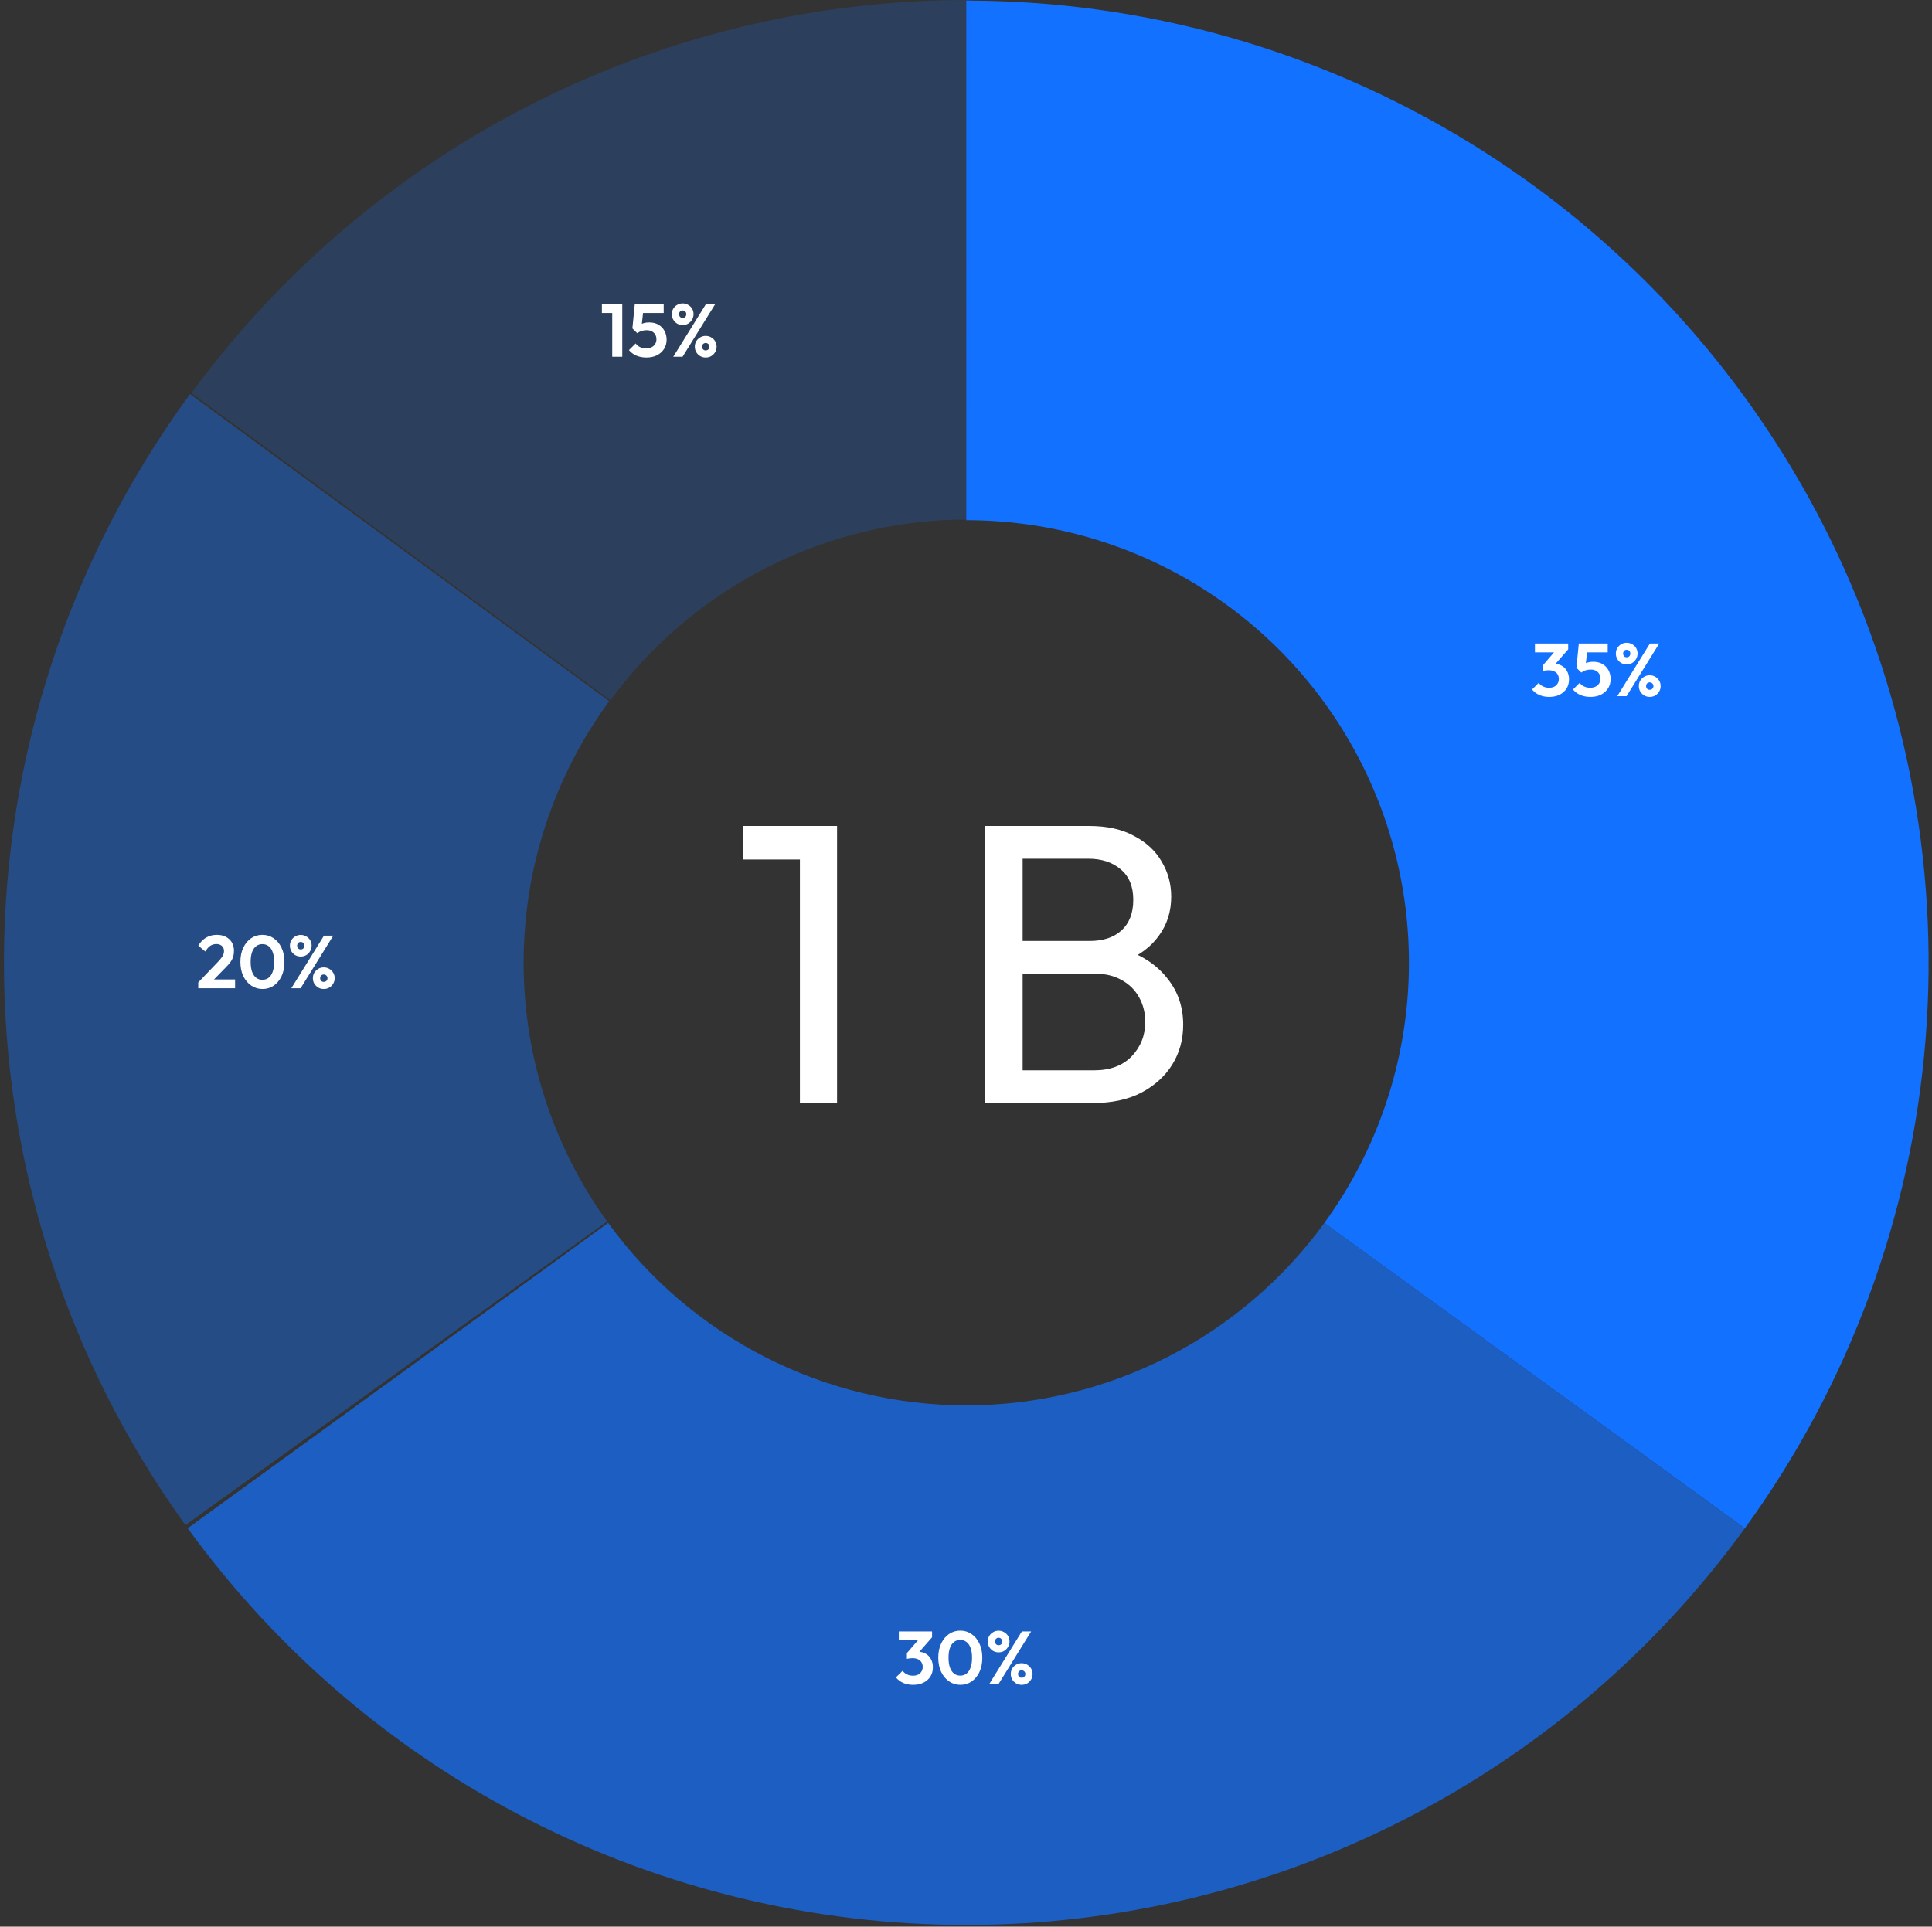
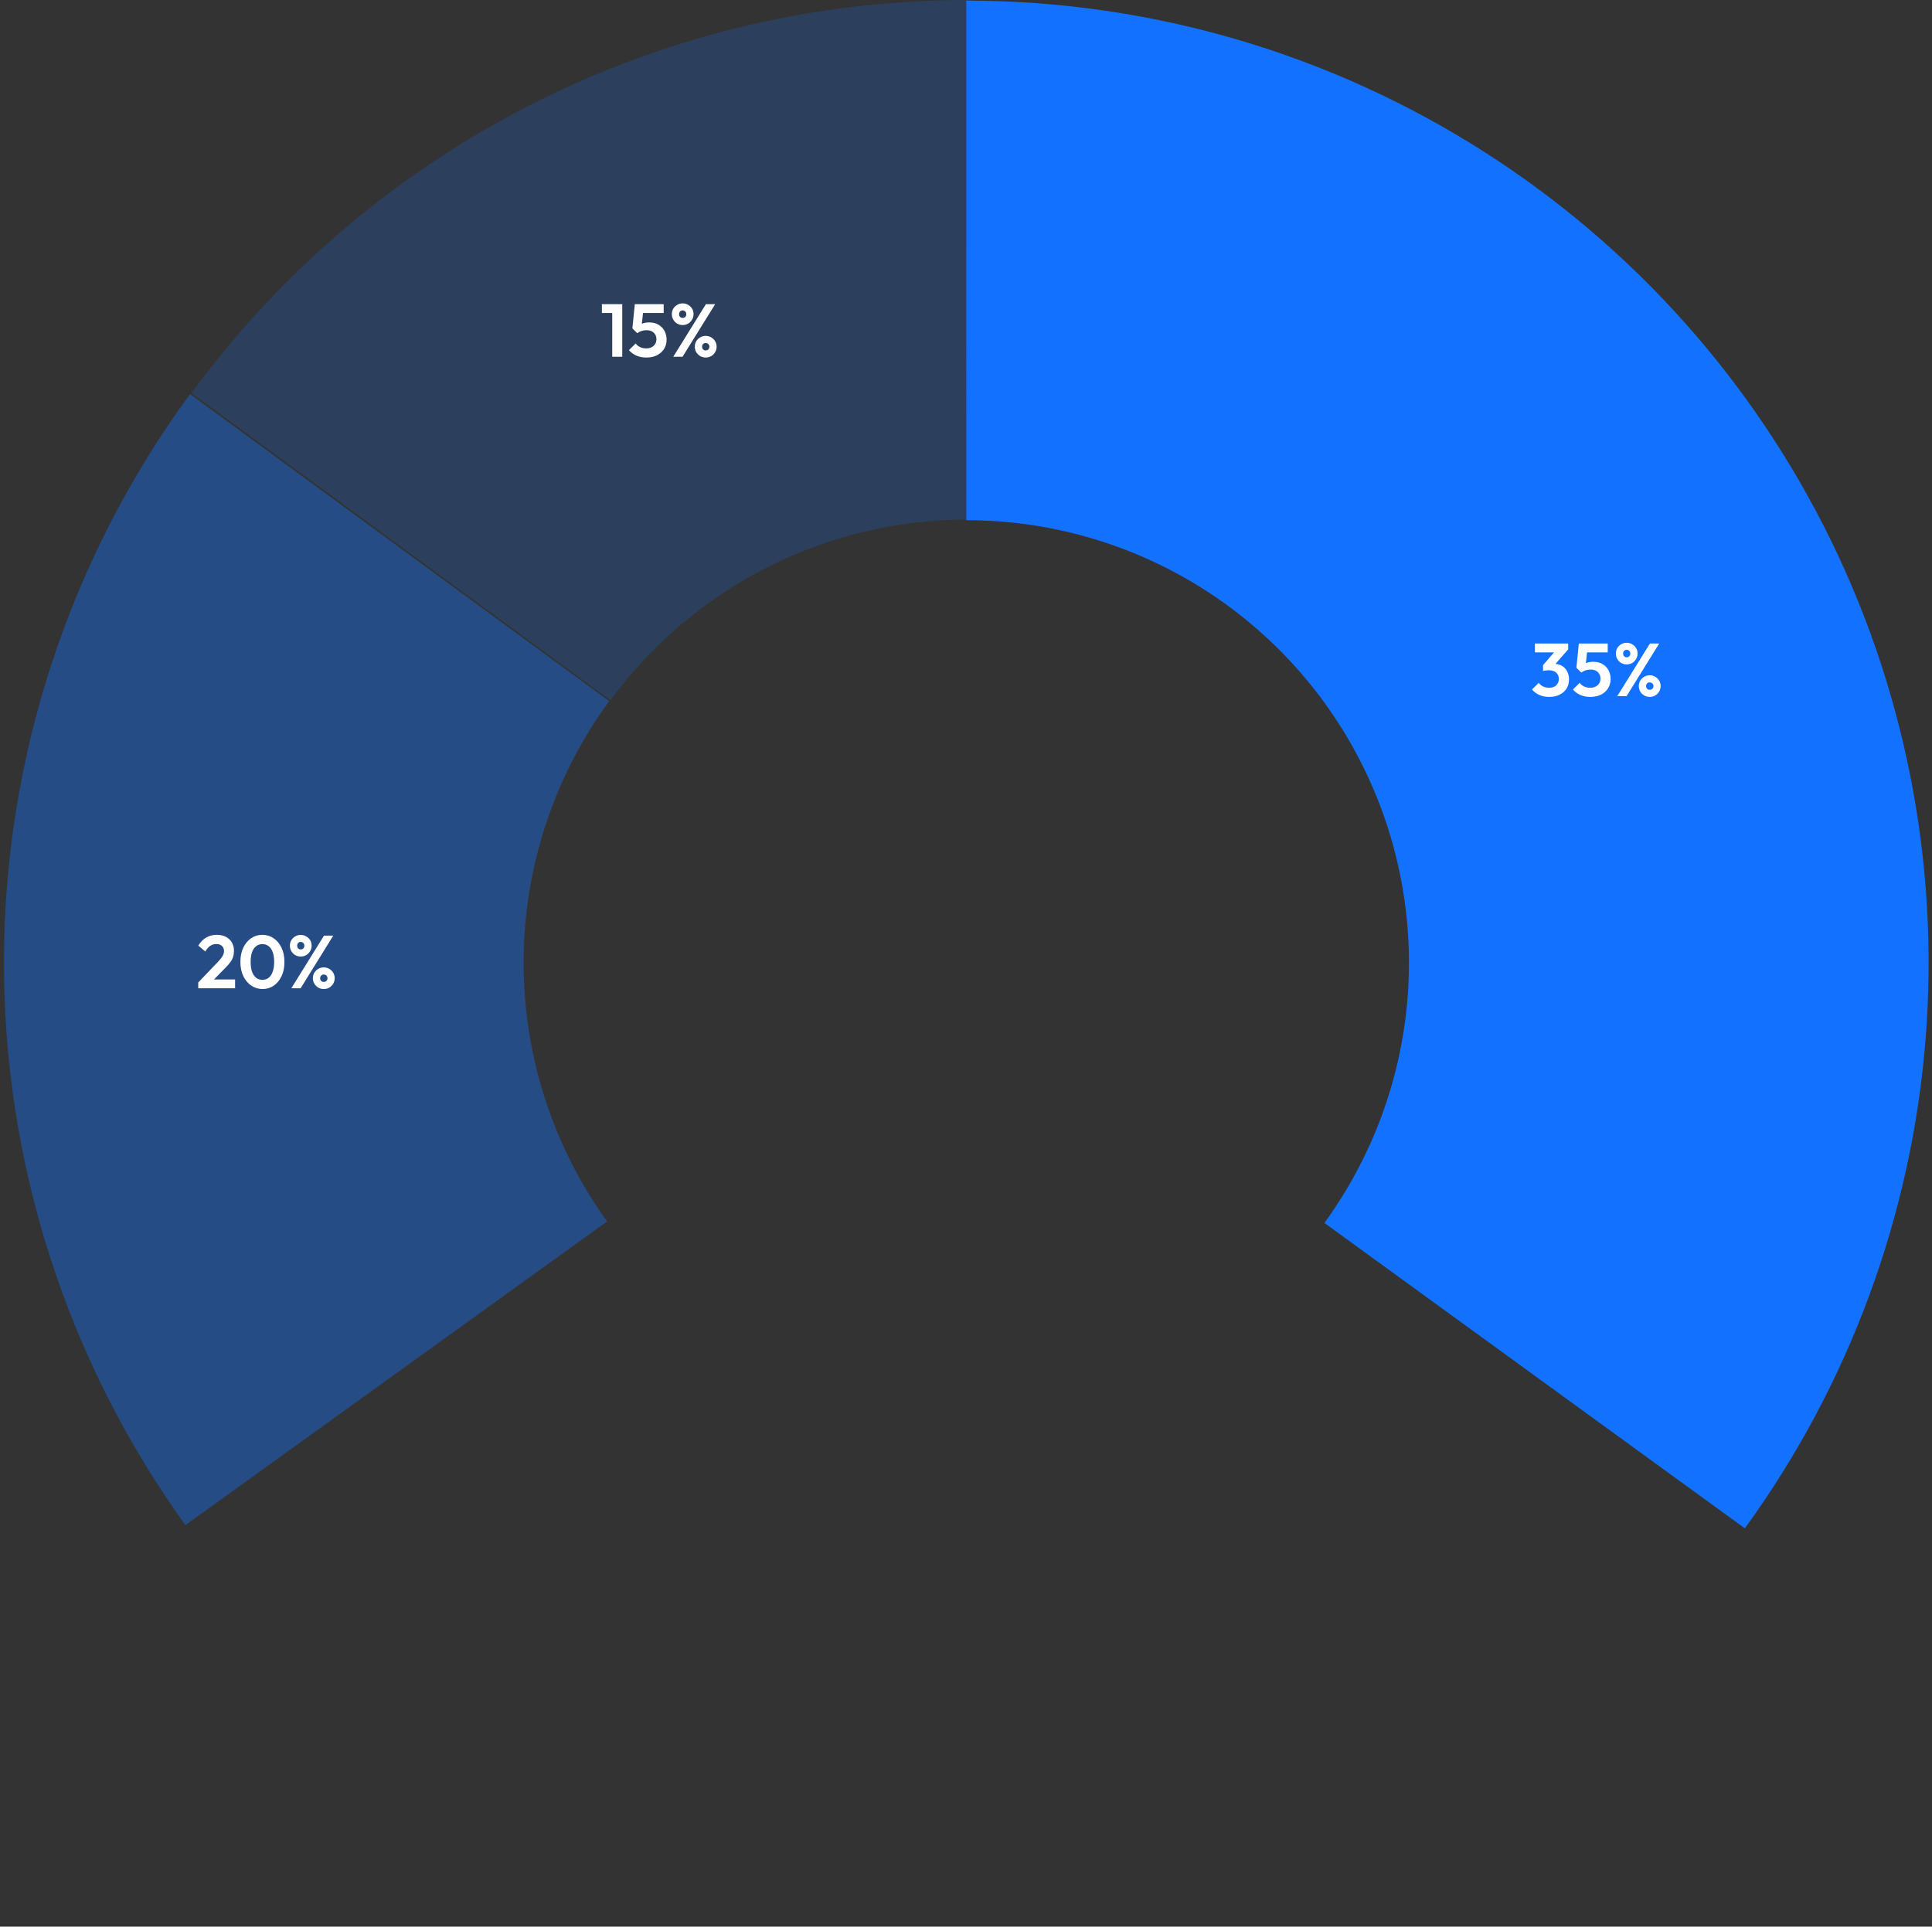
<svg xmlns="http://www.w3.org/2000/svg" width="387" height="386" viewBox="0 0 387 386" fill="none">
  <rect x="0" y="0" width="387" height="386" fill="#333333" stroke="none" />
  <path d="M193.556 0.125C229.106 0.125 263.964 9.956 294.276 28.531C324.587 47.106 349.172 73.701 365.312 105.377C381.451 137.053 388.517 172.574 385.728 208.015C382.938 243.456 370.403 277.435 349.507 306.196L265.293 245.011C274.905 231.781 280.672 216.151 281.955 199.848C283.238 183.545 279.988 167.205 272.563 152.635C265.139 138.064 253.83 125.83 239.887 117.285C225.944 108.741 209.909 104.219 193.556 104.219V0.125Z" fill="#1371FF" />
-   <path opacity="0.7" d="M349.498 306.209C331.615 330.818 308.162 350.845 281.056 364.654C253.95 378.462 223.961 385.659 193.54 385.657C163.12 385.655 133.132 378.452 106.028 364.64C78.924 350.827 55.474 330.796 37.596 306.183L121.814 245.006C130.038 256.327 140.825 265.542 153.293 271.895C165.761 278.249 179.555 281.562 193.549 281.563C207.542 281.564 221.337 278.254 233.806 271.902C246.275 265.55 257.063 256.337 265.289 245.017L349.498 306.209Z" fill="#1371FF" />
  <path opacity="0.4" d="M37.142 305.557C13.35 272.525 0.625 232.81 0.791 192.102C0.958 151.394 14.008 111.784 38.07 78.948L122.032 140.477C110.964 155.582 104.961 173.802 104.884 192.528C104.807 211.254 110.661 229.523 121.606 244.717L37.142 305.557Z" fill="#1371FF" />
  <path opacity="0.2" d="M38.343 78.738C56.338 54.21 79.882 34.29 107.051 20.605C134.219 6.921 164.241 -0.139 194.661 0.002L194.178 104.095C180.184 104.03 166.374 107.277 153.877 113.572C141.379 119.867 130.549 129.03 122.271 140.313L38.343 78.738Z" fill="#1371FF" />
-   <path d="M160.231 221V165.48H167.671V221H160.231ZM148.871 172.2V165.48H166.871V172.2H148.871ZM202.366 221V214.44H219.166C222.366 214.44 224.872 213.507 226.686 211.64C228.499 209.72 229.406 207.427 229.406 204.76C229.406 202.947 229.006 201.32 228.206 199.88C227.406 198.387 226.232 197.213 224.686 196.36C223.192 195.507 221.432 195.08 219.406 195.08H202.366V188.52H218.286C220.952 188.52 223.059 187.827 224.606 186.44C226.206 185 227.006 182.947 227.006 180.28C227.006 177.613 226.179 175.587 224.526 174.2C222.872 172.76 220.686 172.04 217.966 172.04H202.366V165.48H218.126C221.752 165.48 224.766 166.147 227.166 167.48C229.619 168.76 231.459 170.467 232.686 172.6C233.966 174.733 234.606 177.08 234.606 179.64C234.606 182.627 233.779 185.24 232.126 187.48C230.526 189.72 228.152 191.48 225.006 192.76L225.646 190.36C229.219 191.64 231.992 193.587 233.966 196.2C235.992 198.76 237.006 201.8 237.006 205.32C237.006 208.253 236.286 210.893 234.846 213.24C233.406 215.587 231.326 217.48 228.606 218.92C225.939 220.307 222.659 221 218.766 221H202.366ZM197.326 221V165.48H204.846V221H197.326Z" fill="white" />
  <path d="M310.315 139.623C309.605 139.623 308.955 139.498 308.365 139.248C307.775 138.988 307.28 138.618 306.88 138.138L308.23 136.803C308.43 137.103 308.715 137.343 309.085 137.523C309.455 137.703 309.855 137.793 310.285 137.793C310.685 137.793 311.03 137.723 311.32 137.583C311.61 137.433 311.835 137.228 311.995 136.968C312.165 136.698 312.25 136.388 312.25 136.038C312.25 135.668 312.165 135.353 311.995 135.093C311.835 134.833 311.6 134.633 311.29 134.493C310.98 134.353 310.61 134.283 310.18 134.283C309.99 134.283 309.795 134.298 309.595 134.328C309.395 134.348 309.225 134.383 309.085 134.433L309.985 133.293C310.235 133.213 310.48 133.148 310.72 133.098C310.97 133.038 311.2 133.008 311.41 133.008C311.95 133.008 312.435 133.138 312.865 133.398C313.305 133.648 313.65 134.008 313.9 134.478C314.16 134.938 314.29 135.483 314.29 136.113C314.29 136.813 314.125 137.428 313.795 137.958C313.465 138.478 313 138.888 312.4 139.188C311.81 139.478 311.115 139.623 310.315 139.623ZM309.085 134.433V133.263L311.785 130.128L314.125 130.098L311.335 133.293L309.085 134.433ZM307.465 130.698V128.928H314.125V130.098L312.46 130.698H307.465ZM318.577 139.623C317.847 139.623 317.182 139.498 316.582 139.248C315.982 138.988 315.482 138.618 315.082 138.138L316.432 136.803C316.632 137.103 316.917 137.343 317.287 137.523C317.667 137.703 318.082 137.793 318.532 137.793C318.942 137.793 319.297 137.718 319.597 137.568C319.907 137.418 320.147 137.208 320.317 136.938C320.497 136.658 320.587 136.333 320.587 135.963C320.587 135.573 320.497 135.243 320.317 134.973C320.147 134.703 319.917 134.498 319.627 134.358C319.337 134.218 319.012 134.148 318.652 134.148C318.272 134.148 317.927 134.198 317.617 134.298C317.317 134.388 317.027 134.538 316.747 134.748L316.867 133.458C317.057 133.258 317.257 133.098 317.467 132.978C317.677 132.848 317.912 132.753 318.172 132.693C318.442 132.623 318.757 132.588 319.117 132.588C319.887 132.588 320.527 132.748 321.037 133.068C321.557 133.378 321.952 133.798 322.222 134.328C322.492 134.848 322.627 135.423 322.627 136.053C322.627 136.743 322.457 137.358 322.117 137.898C321.777 138.438 321.302 138.863 320.692 139.173C320.092 139.473 319.387 139.623 318.577 139.623ZM316.747 134.748L315.772 133.788L316.252 128.928H318.097L317.557 133.863L316.747 134.748ZM316.567 130.698L316.252 128.928H322.042V130.698H316.567ZM323.958 139.473L330.498 128.928H332.358L325.818 139.473H323.958ZM330.453 139.623C330.053 139.623 329.688 139.528 329.358 139.338C329.028 139.138 328.763 138.878 328.563 138.558C328.373 138.228 328.278 137.858 328.278 137.448C328.278 137.038 328.373 136.673 328.563 136.353C328.763 136.033 329.023 135.778 329.343 135.588C329.673 135.388 330.043 135.288 330.453 135.288C330.863 135.288 331.233 135.388 331.563 135.588C331.893 135.778 332.153 136.033 332.343 136.353C332.543 136.673 332.643 137.038 332.643 137.448C332.643 137.858 332.543 138.228 332.343 138.558C332.153 138.878 331.893 139.138 331.563 139.338C331.243 139.528 330.873 139.623 330.453 139.623ZM330.453 138.198C330.673 138.198 330.853 138.128 330.993 137.988C331.133 137.848 331.203 137.668 331.203 137.448C331.203 137.238 331.128 137.063 330.978 136.923C330.838 136.783 330.663 136.713 330.453 136.713C330.243 136.713 330.068 136.783 329.928 136.923C329.798 137.063 329.733 137.238 329.733 137.448C329.733 137.668 329.798 137.848 329.928 137.988C330.068 138.128 330.243 138.198 330.453 138.198ZM325.833 133.113C325.443 133.113 325.078 133.018 324.738 132.828C324.408 132.628 324.148 132.363 323.958 132.033C323.768 131.703 323.673 131.338 323.673 130.938C323.673 130.528 323.768 130.163 323.958 129.843C324.148 129.523 324.408 129.268 324.738 129.078C325.068 128.878 325.433 128.778 325.833 128.778C326.243 128.778 326.613 128.878 326.943 129.078C327.283 129.268 327.548 129.523 327.738 129.843C327.928 130.163 328.023 130.528 328.023 130.938C328.023 131.338 327.923 131.703 327.723 132.033C327.533 132.363 327.273 132.628 326.943 132.828C326.623 133.018 326.253 133.113 325.833 133.113ZM325.833 131.688C326.063 131.688 326.243 131.618 326.373 131.478C326.503 131.338 326.568 131.158 326.568 130.938C326.568 130.718 326.498 130.538 326.358 130.398C326.228 130.258 326.053 130.188 325.833 130.188C325.623 130.188 325.453 130.258 325.323 130.398C325.193 130.538 325.128 130.718 325.128 130.938C325.128 131.158 325.193 131.338 325.323 131.478C325.453 131.618 325.623 131.688 325.833 131.688Z" fill="white" />
-   <path d="M182.894 337.553C182.184 337.553 181.534 337.428 180.944 337.178C180.354 336.918 179.859 336.548 179.459 336.068L180.809 334.733C181.009 335.033 181.294 335.273 181.664 335.453C182.034 335.633 182.434 335.723 182.864 335.723C183.264 335.723 183.609 335.653 183.899 335.513C184.189 335.363 184.414 335.158 184.574 334.898C184.744 334.628 184.829 334.318 184.829 333.968C184.829 333.598 184.744 333.283 184.574 333.023C184.414 332.763 184.179 332.563 183.869 332.423C183.559 332.283 183.189 332.213 182.759 332.213C182.569 332.213 182.374 332.228 182.174 332.258C181.974 332.278 181.804 332.313 181.664 332.363L182.564 331.223C182.814 331.143 183.059 331.078 183.299 331.028C183.549 330.968 183.779 330.938 183.989 330.938C184.529 330.938 185.014 331.068 185.444 331.328C185.884 331.578 186.229 331.938 186.479 332.408C186.739 332.868 186.869 333.413 186.869 334.043C186.869 334.743 186.704 335.358 186.374 335.888C186.044 336.408 185.579 336.818 184.979 337.118C184.389 337.408 183.694 337.553 182.894 337.553ZM181.664 332.363V331.193L184.364 328.058L186.704 328.028L183.914 331.223L181.664 332.363ZM180.044 328.628V326.858H186.704V328.028L185.039 328.628H180.044ZM192.386 337.553C191.556 337.553 190.806 337.328 190.136 336.878C189.466 336.428 188.931 335.793 188.531 334.973C188.141 334.153 187.946 333.198 187.946 332.108C187.946 331.018 188.141 330.068 188.531 329.258C188.921 328.448 189.446 327.818 190.106 327.368C190.776 326.918 191.521 326.693 192.341 326.693C193.181 326.693 193.931 326.918 194.591 327.368C195.261 327.818 195.791 328.453 196.181 329.273C196.571 330.083 196.766 331.038 196.766 332.138C196.766 333.228 196.571 334.183 196.181 335.003C195.791 335.813 195.266 336.443 194.606 336.893C193.946 337.333 193.206 337.553 192.386 337.553ZM192.356 335.708C192.836 335.708 193.251 335.573 193.601 335.303C193.951 335.033 194.221 334.633 194.411 334.103C194.611 333.573 194.711 332.913 194.711 332.123C194.711 331.333 194.611 330.673 194.411 330.143C194.221 329.613 193.946 329.218 193.586 328.958C193.236 328.688 192.821 328.553 192.341 328.553C191.871 328.553 191.461 328.688 191.111 328.958C190.761 329.218 190.486 329.613 190.286 330.143C190.096 330.663 190.001 331.318 190.001 332.108C190.001 332.908 190.096 333.573 190.286 334.103C190.486 334.633 190.761 335.033 191.111 335.303C191.461 335.573 191.876 335.708 192.356 335.708ZM198.149 337.403L204.689 326.858H206.549L200.009 337.403H198.149ZM204.644 337.553C204.244 337.553 203.879 337.458 203.549 337.268C203.219 337.068 202.954 336.808 202.754 336.488C202.564 336.158 202.469 335.788 202.469 335.378C202.469 334.968 202.564 334.603 202.754 334.283C202.954 333.963 203.214 333.708 203.534 333.518C203.864 333.318 204.234 333.218 204.644 333.218C205.054 333.218 205.424 333.318 205.754 333.518C206.084 333.708 206.344 333.963 206.534 334.283C206.734 334.603 206.834 334.968 206.834 335.378C206.834 335.788 206.734 336.158 206.534 336.488C206.344 336.808 206.084 337.068 205.754 337.268C205.434 337.458 205.064 337.553 204.644 337.553ZM204.644 336.128C204.864 336.128 205.044 336.058 205.184 335.918C205.324 335.778 205.394 335.598 205.394 335.378C205.394 335.168 205.319 334.993 205.169 334.853C205.029 334.713 204.854 334.643 204.644 334.643C204.434 334.643 204.259 334.713 204.119 334.853C203.989 334.993 203.924 335.168 203.924 335.378C203.924 335.598 203.989 335.778 204.119 335.918C204.259 336.058 204.434 336.128 204.644 336.128ZM200.024 331.043C199.634 331.043 199.269 330.948 198.929 330.758C198.599 330.558 198.339 330.293 198.149 329.963C197.959 329.633 197.864 329.268 197.864 328.868C197.864 328.458 197.959 328.093 198.149 327.773C198.339 327.453 198.599 327.198 198.929 327.008C199.259 326.808 199.624 326.708 200.024 326.708C200.434 326.708 200.804 326.808 201.134 327.008C201.474 327.198 201.739 327.453 201.929 327.773C202.119 328.093 202.214 328.458 202.214 328.868C202.214 329.268 202.114 329.633 201.914 329.963C201.724 330.293 201.464 330.558 201.134 330.758C200.814 330.948 200.444 331.043 200.024 331.043ZM200.024 329.618C200.254 329.618 200.434 329.548 200.564 329.408C200.694 329.268 200.759 329.088 200.759 328.868C200.759 328.648 200.689 328.468 200.549 328.328C200.419 328.188 200.244 328.118 200.024 328.118C199.814 328.118 199.644 328.188 199.514 328.328C199.384 328.468 199.319 328.648 199.319 328.868C199.319 329.088 199.384 329.268 199.514 329.408C199.644 329.548 199.814 329.618 200.024 329.618Z" fill="white" />
  <path d="M39.712 196.83L43.688 192.675C43.968 192.375 44.193 192.11 44.362 191.88C44.542 191.64 44.672 191.415 44.752 191.205C44.833 190.985 44.873 190.765 44.873 190.545C44.873 190.105 44.727 189.76 44.438 189.51C44.157 189.26 43.792 189.135 43.343 189.135C42.883 189.135 42.472 189.255 42.112 189.495C41.763 189.735 41.432 190.115 41.123 190.635L39.727 189.45C40.148 188.74 40.667 188.205 41.288 187.845C41.917 187.475 42.638 187.29 43.447 187.29C44.138 187.29 44.737 187.425 45.248 187.695C45.767 187.965 46.167 188.34 46.447 188.82C46.727 189.3 46.867 189.86 46.867 190.5C46.867 190.93 46.812 191.32 46.703 191.67C46.602 192.02 46.428 192.37 46.178 192.72C45.938 193.06 45.602 193.445 45.172 193.875L42.278 196.83H39.712ZM39.712 198V196.83L41.453 196.23H47.093V198H39.712ZM52.594 198.15C51.764 198.15 51.014 197.925 50.344 197.475C49.674 197.025 49.139 196.39 48.739 195.57C48.349 194.75 48.154 193.795 48.154 192.705C48.154 191.615 48.349 190.665 48.739 189.855C49.129 189.045 49.654 188.415 50.314 187.965C50.984 187.515 51.729 187.29 52.549 187.29C53.389 187.29 54.139 187.515 54.799 187.965C55.469 188.415 55.999 189.05 56.389 189.87C56.779 190.68 56.974 191.635 56.974 192.735C56.974 193.825 56.779 194.78 56.389 195.6C55.999 196.41 55.474 197.04 54.814 197.49C54.154 197.93 53.414 198.15 52.594 198.15ZM52.564 196.305C53.044 196.305 53.459 196.17 53.809 195.9C54.159 195.63 54.429 195.23 54.619 194.7C54.819 194.17 54.919 193.51 54.919 192.72C54.919 191.93 54.819 191.27 54.619 190.74C54.429 190.21 54.154 189.815 53.794 189.555C53.444 189.285 53.029 189.15 52.549 189.15C52.079 189.15 51.669 189.285 51.319 189.555C50.969 189.815 50.694 190.21 50.494 190.74C50.304 191.26 50.209 191.915 50.209 192.705C50.209 193.505 50.304 194.17 50.494 194.7C50.694 195.23 50.969 195.63 51.319 195.9C51.669 196.17 52.084 196.305 52.564 196.305ZM58.356 198L64.896 187.455H66.756L60.216 198H58.356ZM64.851 198.15C64.451 198.15 64.086 198.055 63.756 197.865C63.426 197.665 63.161 197.405 62.961 197.085C62.771 196.755 62.676 196.385 62.676 195.975C62.676 195.565 62.771 195.2 62.961 194.88C63.161 194.56 63.421 194.305 63.741 194.115C64.071 193.915 64.441 193.815 64.851 193.815C65.261 193.815 65.631 193.915 65.961 194.115C66.291 194.305 66.551 194.56 66.741 194.88C66.941 195.2 67.041 195.565 67.041 195.975C67.041 196.385 66.941 196.755 66.741 197.085C66.551 197.405 66.291 197.665 65.961 197.865C65.641 198.055 65.271 198.15 64.851 198.15ZM64.851 196.725C65.071 196.725 65.251 196.655 65.391 196.515C65.531 196.375 65.601 196.195 65.601 195.975C65.601 195.765 65.526 195.59 65.376 195.45C65.236 195.31 65.061 195.24 64.851 195.24C64.641 195.24 64.466 195.31 64.326 195.45C64.196 195.59 64.131 195.765 64.131 195.975C64.131 196.195 64.196 196.375 64.326 196.515C64.466 196.655 64.641 196.725 64.851 196.725ZM60.231 191.64C59.841 191.64 59.476 191.545 59.136 191.355C58.806 191.155 58.546 190.89 58.356 190.56C58.166 190.23 58.071 189.865 58.071 189.465C58.071 189.055 58.166 188.69 58.356 188.37C58.546 188.05 58.806 187.795 59.136 187.605C59.466 187.405 59.831 187.305 60.231 187.305C60.641 187.305 61.011 187.405 61.341 187.605C61.681 187.795 61.946 188.05 62.136 188.37C62.326 188.69 62.421 189.055 62.421 189.465C62.421 189.865 62.321 190.23 62.121 190.56C61.931 190.89 61.671 191.155 61.341 191.355C61.021 191.545 60.651 191.64 60.231 191.64ZM60.231 190.215C60.461 190.215 60.641 190.145 60.771 190.005C60.901 189.865 60.966 189.685 60.966 189.465C60.966 189.245 60.896 189.065 60.756 188.925C60.626 188.785 60.451 188.715 60.231 188.715C60.021 188.715 59.851 188.785 59.721 188.925C59.591 189.065 59.526 189.245 59.526 189.465C59.526 189.685 59.591 189.865 59.721 190.005C59.851 190.145 60.021 190.215 60.231 190.215Z" fill="white" />
  <path d="M122.636 71.48V60.935H124.646V71.48H122.636ZM120.566 62.705V60.935H124.496V62.705H120.566ZM129.479 71.63C128.749 71.63 128.084 71.505 127.484 71.255C126.884 70.995 126.384 70.625 125.984 70.145L127.334 68.81C127.534 69.11 127.819 69.35 128.189 69.53C128.569 69.71 128.984 69.8 129.434 69.8C129.844 69.8 130.199 69.725 130.499 69.575C130.809 69.425 131.049 69.215 131.219 68.945C131.399 68.665 131.489 68.34 131.489 67.97C131.489 67.58 131.399 67.25 131.219 66.98C131.049 66.71 130.819 66.505 130.529 66.365C130.239 66.225 129.914 66.155 129.554 66.155C129.174 66.155 128.829 66.205 128.519 66.305C128.219 66.395 127.929 66.545 127.649 66.755L127.769 65.465C127.959 65.265 128.159 65.105 128.369 64.985C128.579 64.855 128.814 64.76 129.074 64.7C129.344 64.63 129.659 64.595 130.019 64.595C130.789 64.595 131.429 64.755 131.939 65.075C132.459 65.385 132.854 65.805 133.124 66.335C133.394 66.855 133.529 67.43 133.529 68.06C133.529 68.75 133.359 69.365 133.019 69.905C132.679 70.445 132.204 70.87 131.594 71.18C130.994 71.48 130.289 71.63 129.479 71.63ZM127.649 66.755L126.674 65.795L127.154 60.935H128.999L128.459 65.87L127.649 66.755ZM127.469 62.705L127.154 60.935H132.944V62.705H127.469ZM134.86 71.48L141.4 60.935H143.26L136.72 71.48H134.86ZM141.355 71.63C140.955 71.63 140.59 71.535 140.26 71.345C139.93 71.145 139.665 70.885 139.465 70.565C139.275 70.235 139.18 69.865 139.18 69.455C139.18 69.045 139.275 68.68 139.465 68.36C139.665 68.04 139.925 67.785 140.245 67.595C140.575 67.395 140.945 67.295 141.355 67.295C141.765 67.295 142.135 67.395 142.465 67.595C142.795 67.785 143.055 68.04 143.245 68.36C143.445 68.68 143.545 69.045 143.545 69.455C143.545 69.865 143.445 70.235 143.245 70.565C143.055 70.885 142.795 71.145 142.465 71.345C142.145 71.535 141.775 71.63 141.355 71.63ZM141.355 70.205C141.575 70.205 141.755 70.135 141.895 69.995C142.035 69.855 142.105 69.675 142.105 69.455C142.105 69.245 142.03 69.07 141.88 68.93C141.74 68.79 141.565 68.72 141.355 68.72C141.145 68.72 140.97 68.79 140.83 68.93C140.7 69.07 140.635 69.245 140.635 69.455C140.635 69.675 140.7 69.855 140.83 69.995C140.97 70.135 141.145 70.205 141.355 70.205ZM136.735 65.12C136.345 65.12 135.98 65.025 135.64 64.835C135.31 64.635 135.05 64.37 134.86 64.04C134.67 63.71 134.575 63.345 134.575 62.945C134.575 62.535 134.67 62.17 134.86 61.85C135.05 61.53 135.31 61.275 135.64 61.085C135.97 60.885 136.335 60.785 136.735 60.785C137.145 60.785 137.515 60.885 137.845 61.085C138.185 61.275 138.45 61.53 138.64 61.85C138.83 62.17 138.925 62.535 138.925 62.945C138.925 63.345 138.825 63.71 138.625 64.04C138.435 64.37 138.175 64.635 137.845 64.835C137.525 65.025 137.155 65.12 136.735 65.12ZM136.735 63.695C136.965 63.695 137.145 63.625 137.275 63.485C137.405 63.345 137.47 63.165 137.47 62.945C137.47 62.725 137.4 62.545 137.26 62.405C137.13 62.265 136.955 62.195 136.735 62.195C136.525 62.195 136.355 62.265 136.225 62.405C136.095 62.545 136.03 62.725 136.03 62.945C136.03 63.165 136.095 63.345 136.225 63.485C136.355 63.625 136.525 63.695 136.735 63.695Z" fill="white" />
</svg>